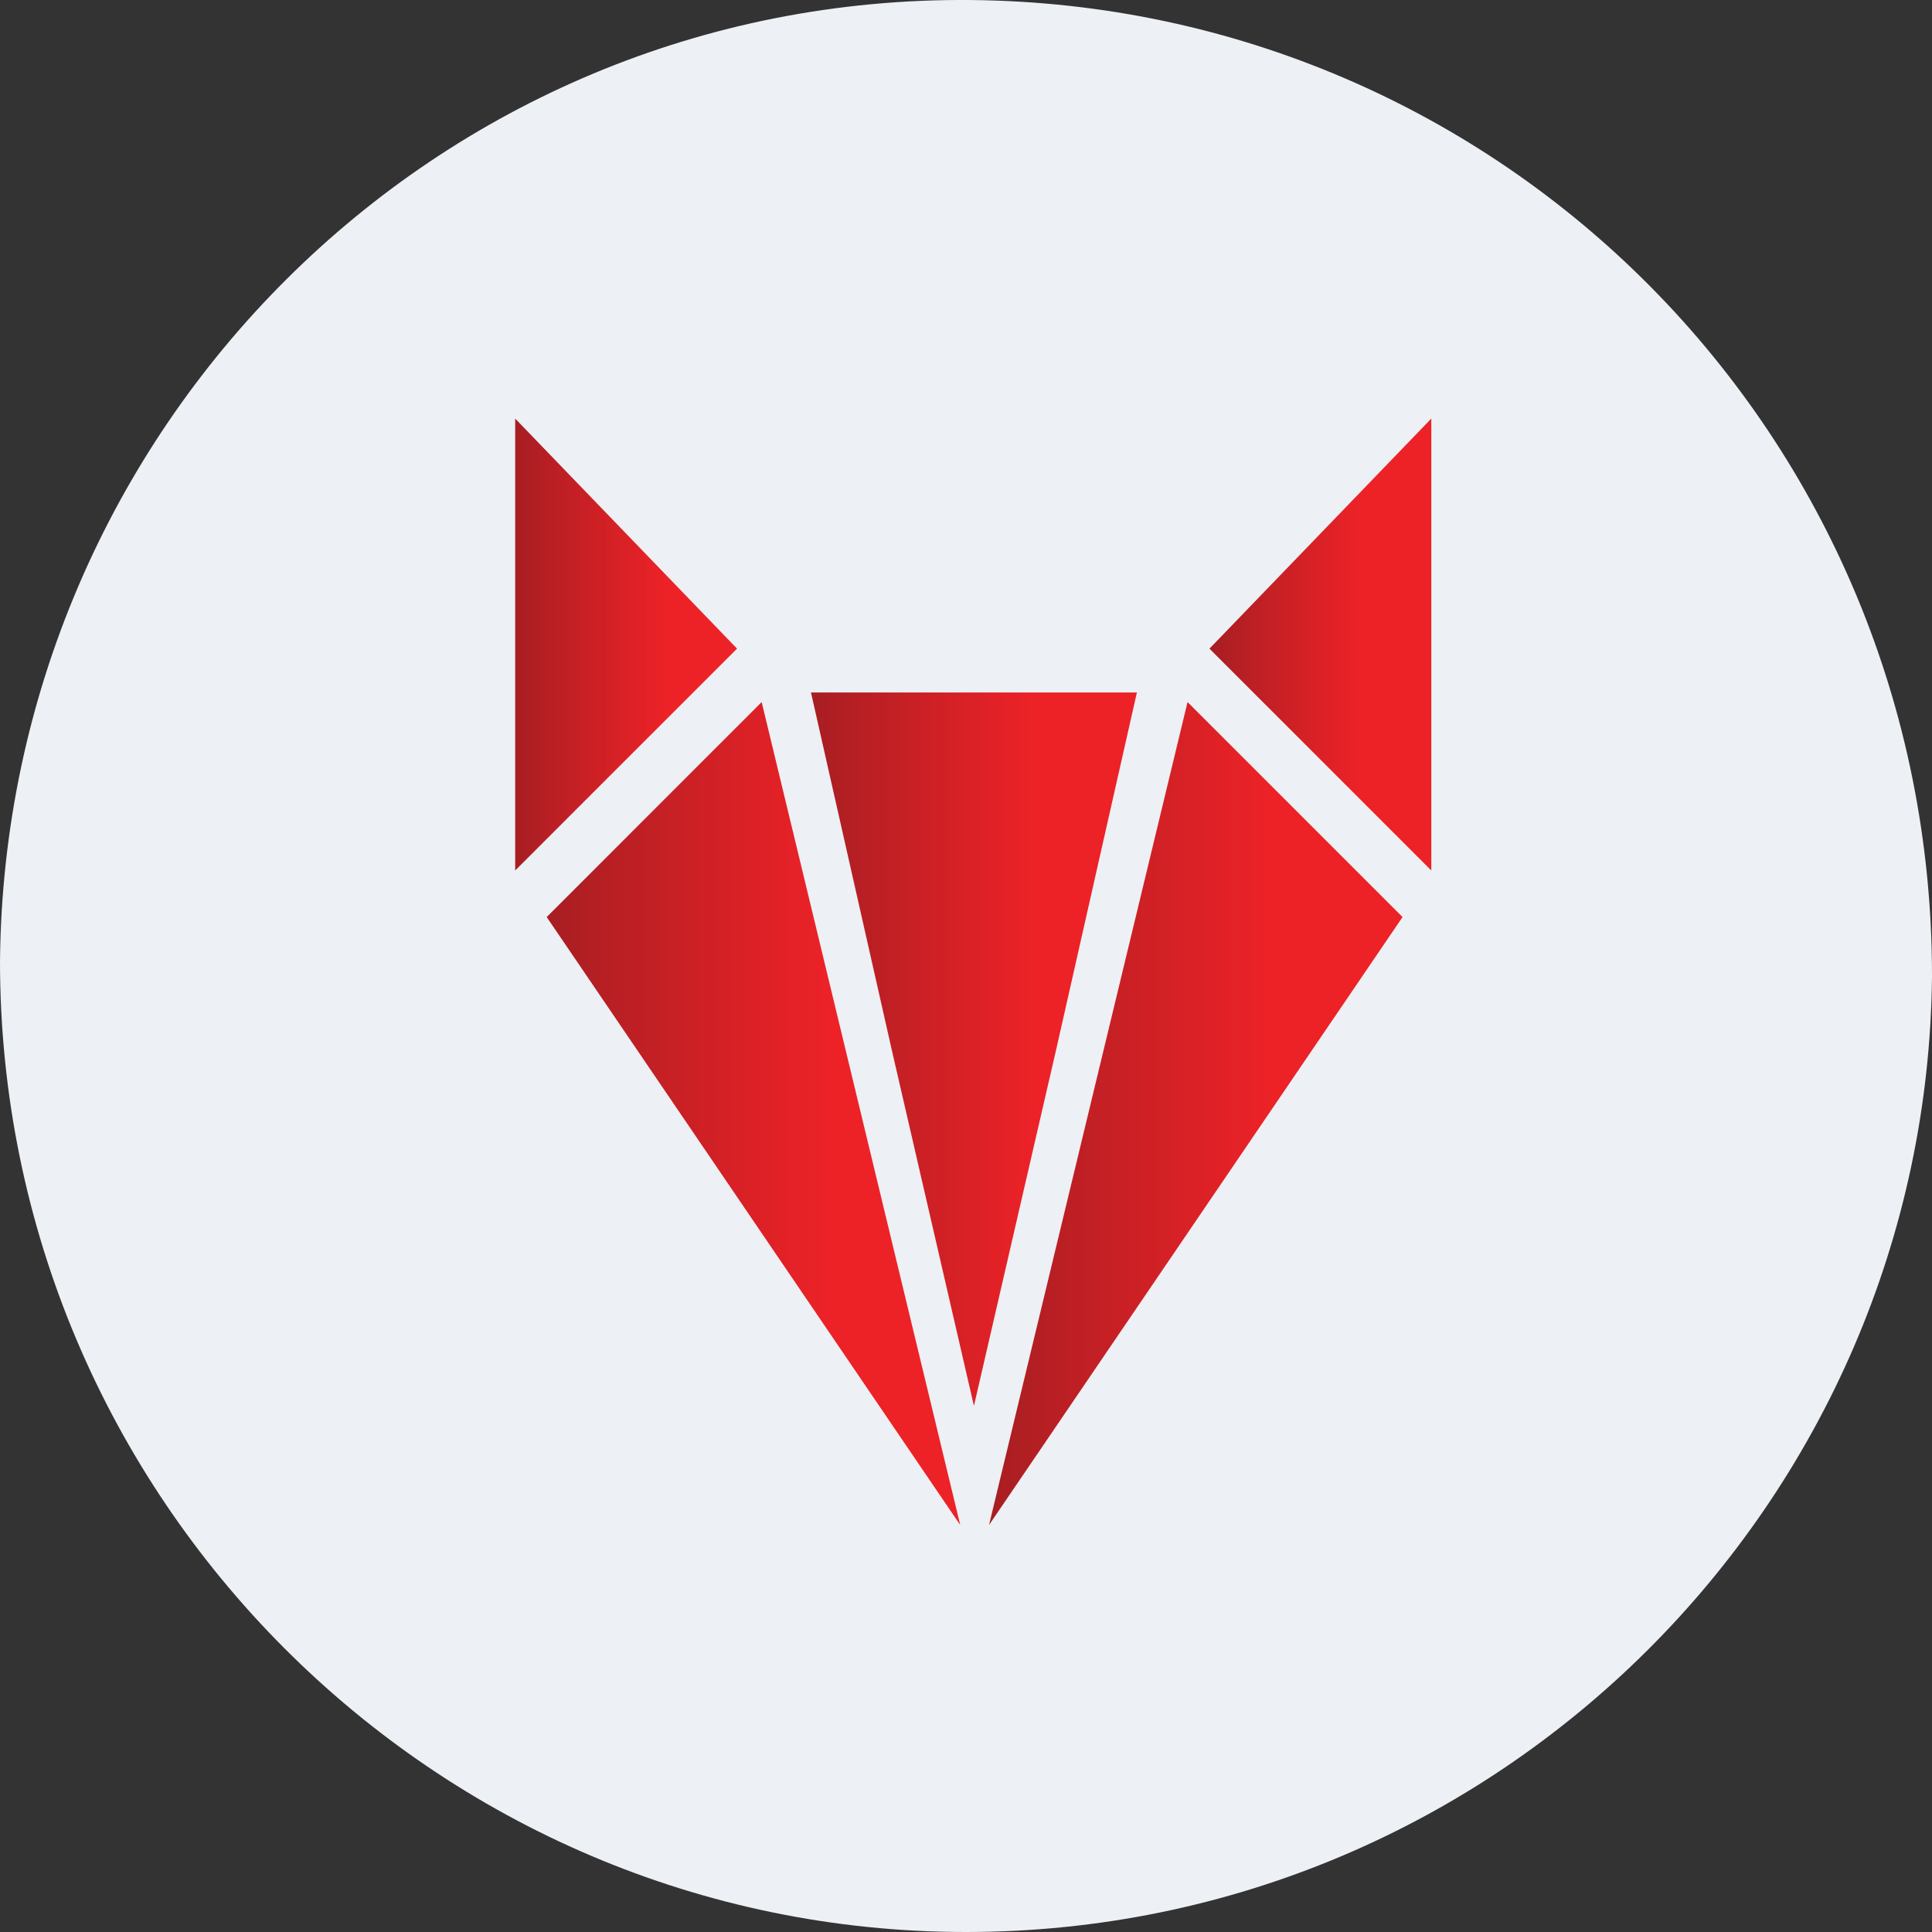
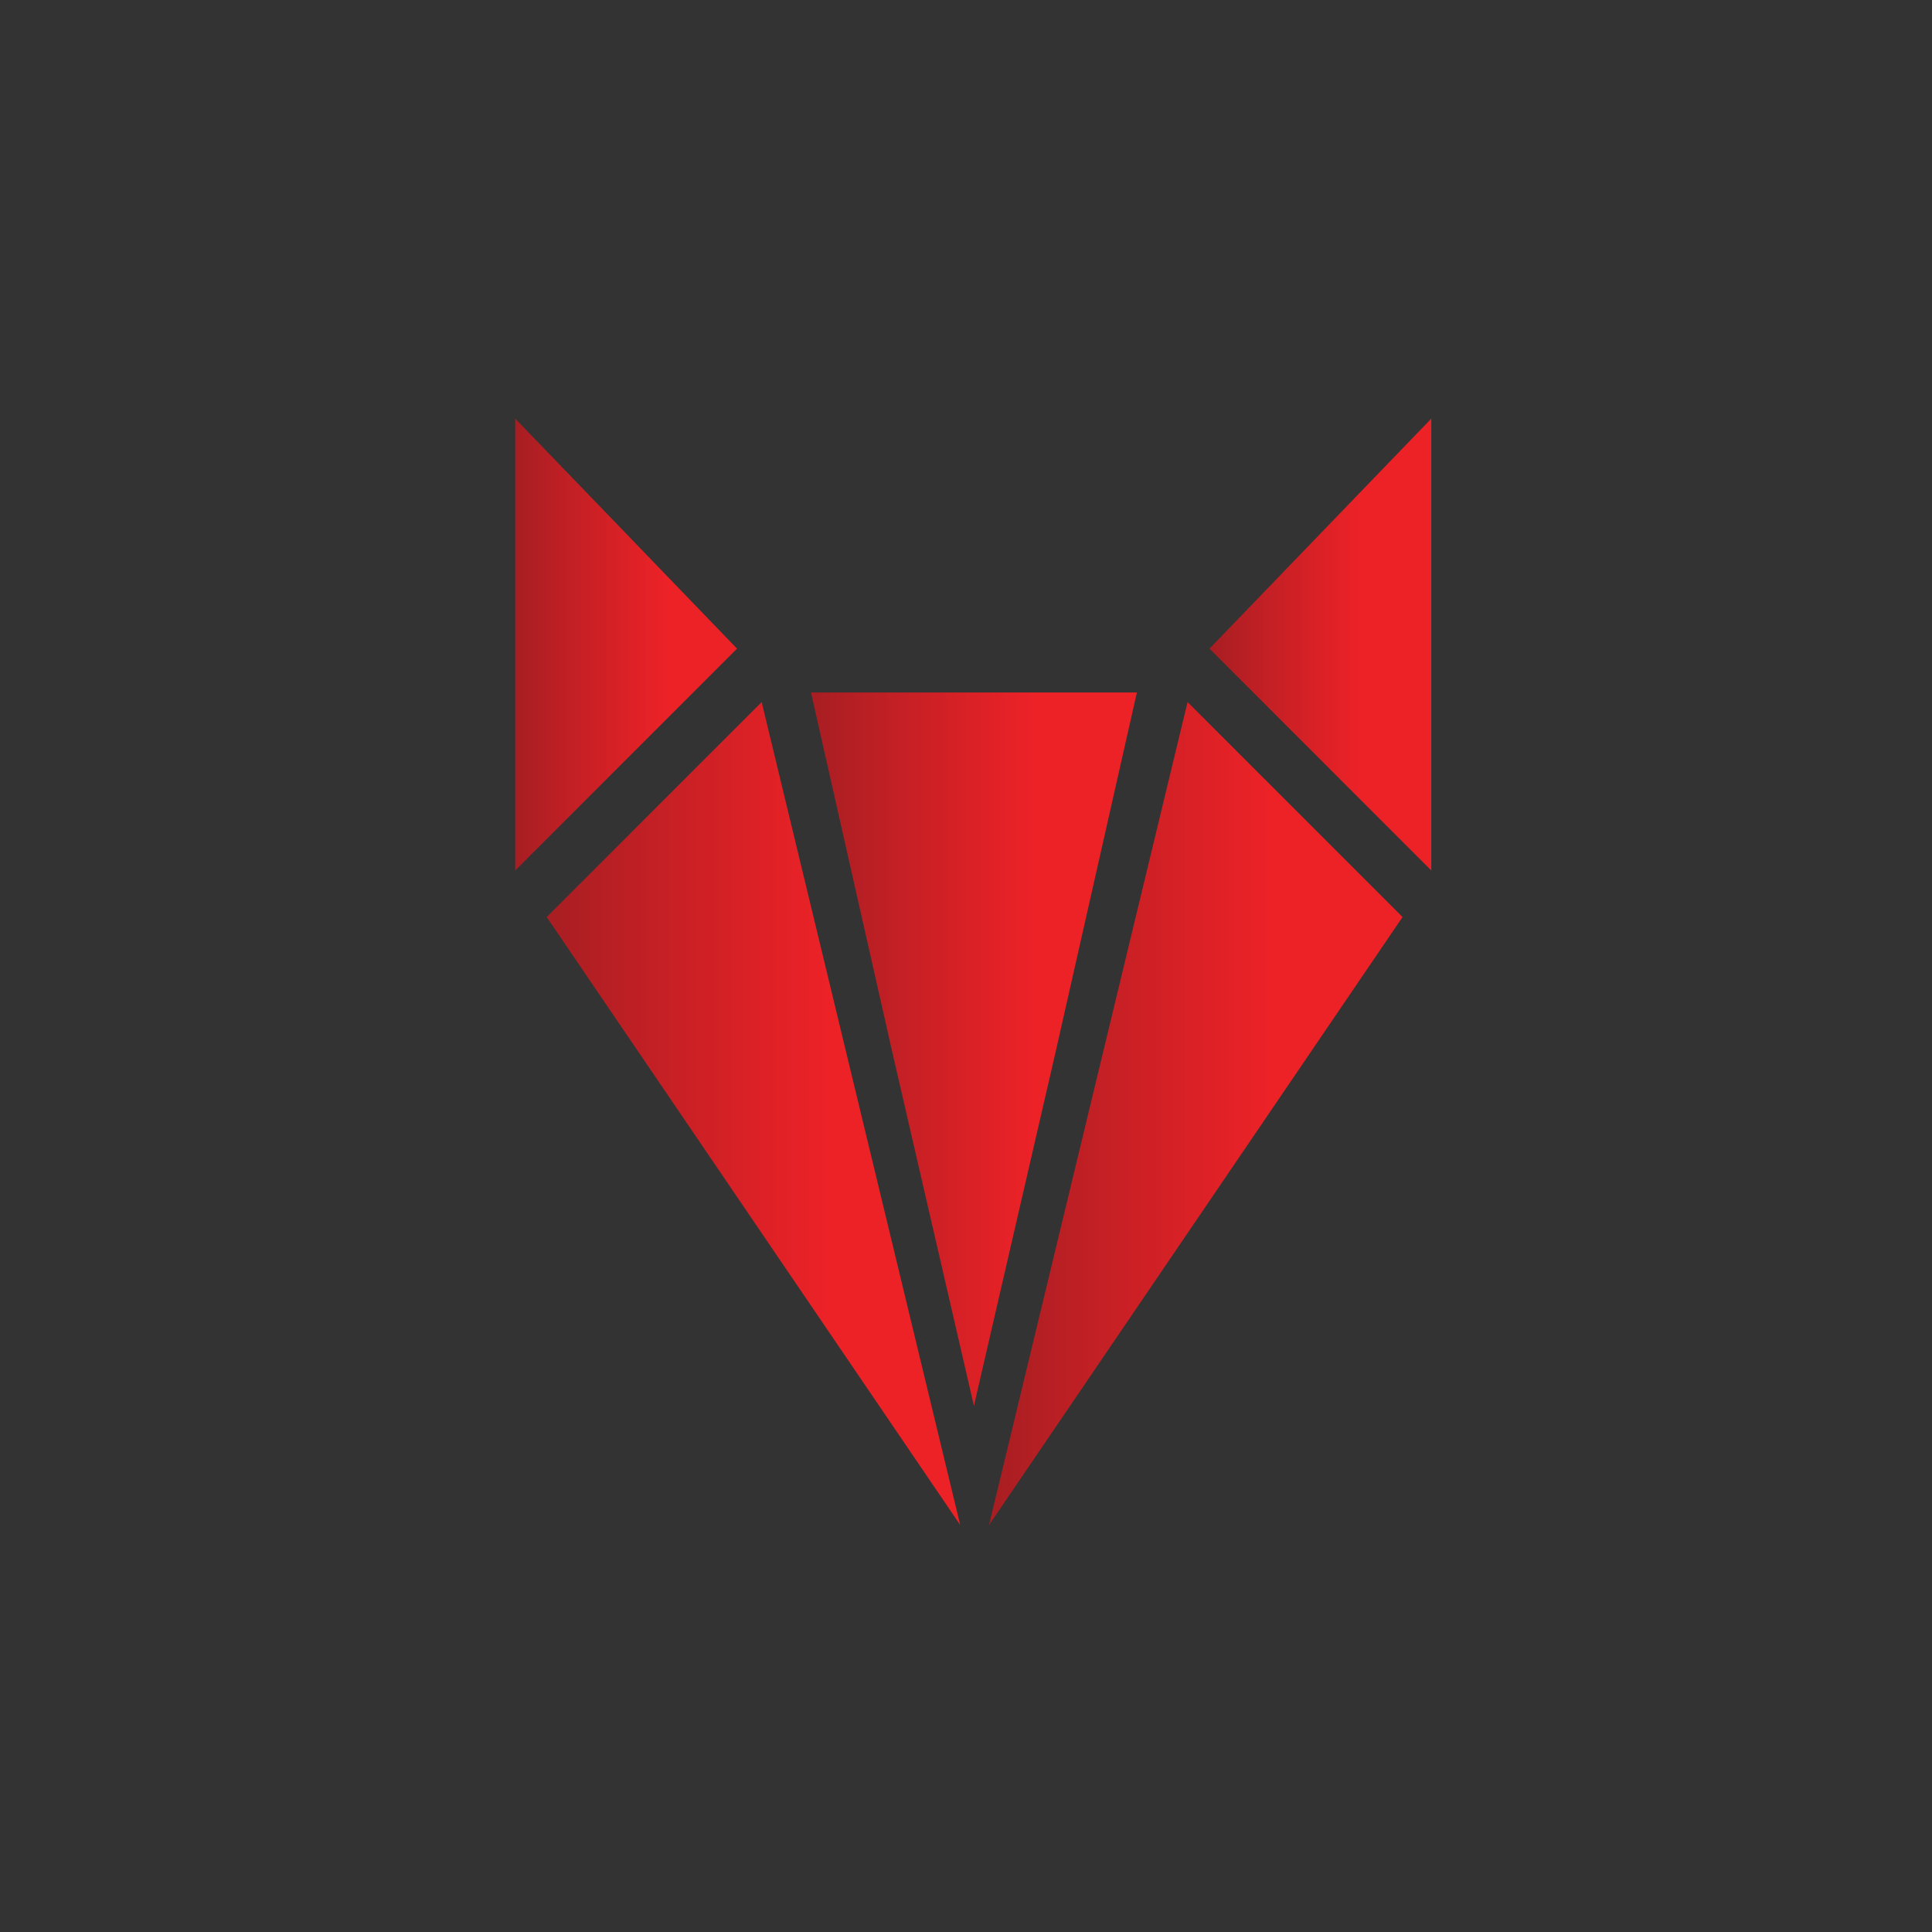
<svg xmlns="http://www.w3.org/2000/svg" width="68" height="68" viewBox="0 0 68 68" fill="none">
  <rect x="0" y="0" width="68" height="68" fill="#333333" stroke="none" />
-   <path fill-rule="evenodd" clip-rule="evenodd" d="M34 68C15.3 68 0 52.7 0 33.831C0.17 15.131 15.3 -0.169 34.17 0.001C52.87 0.171 68 15.301 68 34.341C67.83 52.87 52.7 68 34 68Z" fill="#EDF0F4" />
-   <path d="M18.133 14.733V30.638L25.941 22.83L18.133 14.733Z" fill="url(#paint0_linear_323_5025)" />
+   <path d="M18.133 14.733V30.638L25.941 22.83L18.133 14.733" fill="url(#paint0_linear_323_5025)" />
  <path d="M42.569 22.83L50.377 30.638V14.733L42.569 22.83Z" fill="url(#paint1_linear_323_5025)" />
  <path d="M19.242 32.277L33.797 53.676L26.808 24.71L19.242 32.277Z" fill="url(#paint2_linear_323_5025)" />
  <path d="M34.81 53.676L49.365 32.277L41.798 24.71L34.81 53.676Z" fill="url(#paint3_linear_323_5025)" />
  <path d="M40.015 24.373H34.279H28.544L31.387 36.952L34.279 49.483L37.171 36.952L40.015 24.373Z" fill="url(#paint4_linear_323_5025)" />
  <defs>
    <linearGradient id="paint0_linear_323_5025" x1="18.133" y1="30.631" x2="25.936" y2="30.631" gradientUnits="userSpaceOnUse">
      <stop stop-color="#A71E22" />
      <stop offset="0.155" stop-color="#B81F24" />
      <stop offset="0.491" stop-color="#DA2126" />
      <stop offset="0.683" stop-color="#EC2227" />
    </linearGradient>
    <linearGradient id="paint1_linear_323_5025" x1="42.569" y1="30.631" x2="50.372" y2="30.631" gradientUnits="userSpaceOnUse">
      <stop stop-color="#A71E22" />
      <stop offset="0.155" stop-color="#B81F24" />
      <stop offset="0.491" stop-color="#DA2126" />
      <stop offset="0.683" stop-color="#EC2227" />
    </linearGradient>
    <linearGradient id="paint2_linear_323_5025" x1="19.222" y1="53.673" x2="33.787" y2="53.673" gradientUnits="userSpaceOnUse">
      <stop stop-color="#A71E22" />
      <stop offset="0.155" stop-color="#B81F24" />
      <stop offset="0.491" stop-color="#DA2126" />
      <stop offset="0.683" stop-color="#EC2227" />
    </linearGradient>
    <linearGradient id="paint3_linear_323_5025" x1="34.795" y1="53.669" x2="49.355" y2="53.669" gradientUnits="userSpaceOnUse">
      <stop stop-color="#A71E22" />
      <stop offset="0.155" stop-color="#B81F24" />
      <stop offset="0.491" stop-color="#DA2126" />
      <stop offset="0.683" stop-color="#EC2227" />
    </linearGradient>
    <linearGradient id="paint4_linear_323_5025" x1="28.525" y1="49.527" x2="40.034" y2="49.527" gradientUnits="userSpaceOnUse">
      <stop stop-color="#A71E22" />
      <stop offset="0.155" stop-color="#B81F24" />
      <stop offset="0.491" stop-color="#DA2126" />
      <stop offset="0.683" stop-color="#EC2227" />
    </linearGradient>
  </defs>
</svg>